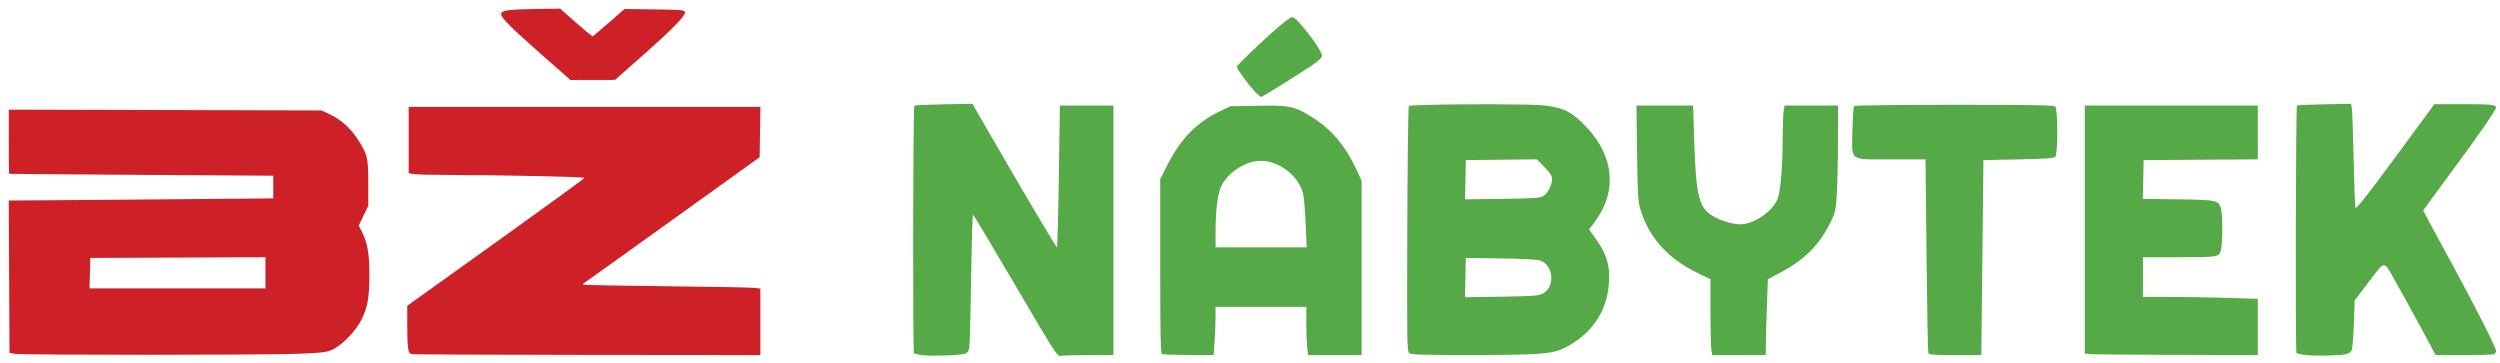
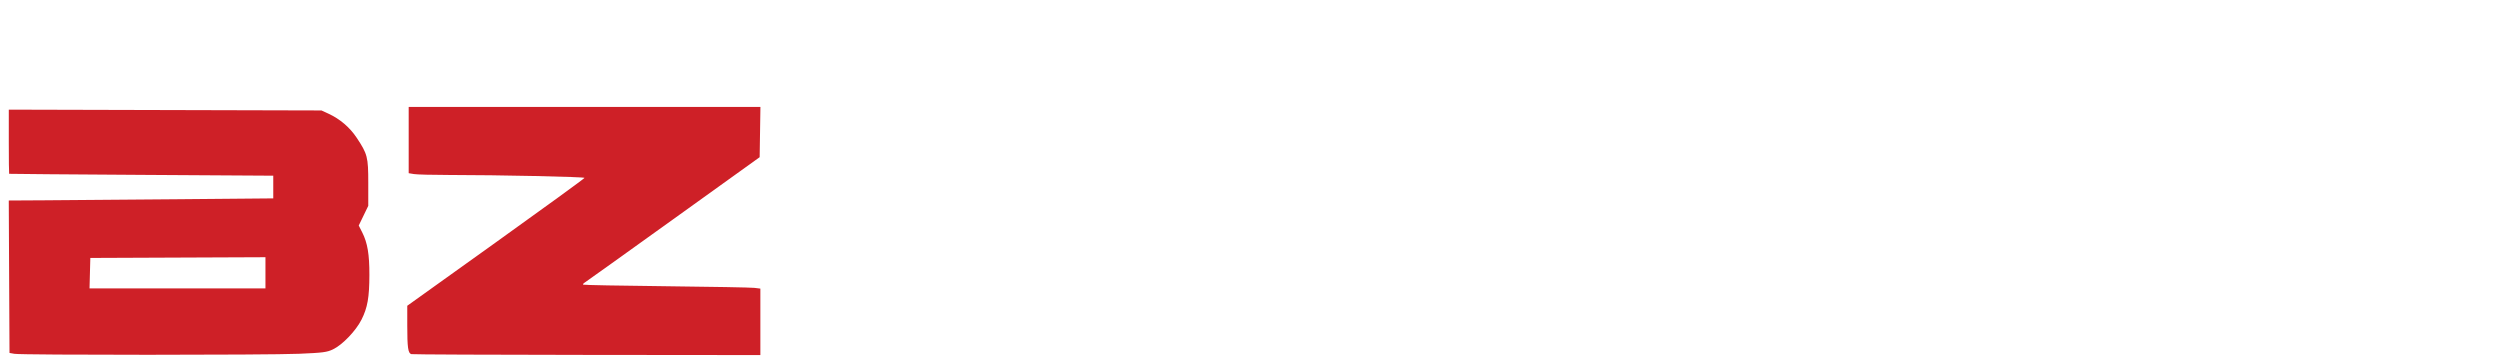
<svg xmlns="http://www.w3.org/2000/svg" viewBox="0 0 1763 256" height="256" width="1763" version="1.1" id="svg4136">
  <defs id="defs4140" />
-   <path d="m 885.024,64.65 c -4.314,-4.515 -12.823,-16.085 -12.823,-17.436 0,-1.224 17.717,-18.23 29.364,-28.186 7.213,-6.166 9.199,-7.397 10.663,-6.614 4.348,2.327 19.974,23.109 19.974,26.565 0,1.814 -1.676,3.487 -7.25,7.236 -10.639,7.155 -34.765,22.185 -35.613,22.185 -0.402,0 -2.343,-1.688 -4.314,-3.75 z m 587.927,185.034 -2.75,-0.417 0,-87.434 0,-87.434 61,0 61,0 0,18.989 0,18.989 -40.25,0.261 -40.25,0.261 -0.278,13.673 -0.278,13.673 24.778,0.327 c 26.998,0.357 28.311,0.616 30.172,5.955 1.381,3.961 1.442,25.12 0.086,30 -1.328,4.783 -1.901,4.872 -31.106,4.872 l -23.875,0 0,14 0,14 19.339,0 c 10.636,0 28.861,0.297 40.5,0.659 l 21.161,0.659 0,19.841 0,19.841 -58.25,-0.15 c -32.038,-0.082 -59.487,-0.337 -61,-0.566 z m -113.103,-0.762 c -0.312,-0.813 -0.883,-31.863 -1.268,-69 l -0.701,-67.521 -23.839,0 c -30.582,0 -28.169,1.788 -27.69,-20.518 0.193,-8.974 0.726,-16.691 1.184,-17.149 0.458,-0.458 32.273,-0.833 70.698,-0.833 55.794,0 70.126,0.26 71.16,1.293 1.852,1.85 1.861,33.547 0.011,35.404 -0.968,0.971 -7.585,1.43 -26,1.803 l -24.702,0.5 -0.611,58 c -0.336,31.9 -0.673,62.837 -0.75,68.75 l -0.14,10.75 -18.393,0 c -15.309,0 -18.488,-0.248 -18.96,-1.479 z m -153.005,-2.271 c -0.341,-2.062 -0.625,-14.105 -0.631,-26.762 l -0.011,-23.012 -9.937,-4.847 c -20.495,-9.997 -34,-25.363 -39.691,-45.165 -1.42,-4.941 -1.785,-11.678 -2.125,-39.215 l -0.411,-33.25 19.971,0 19.971,0 0.665,21.75 c 1.242,40.603 3.168,49.46 12.056,55.438 6.215,4.18 16.626,7.194 22.463,6.503 9.307,-1.102 20.576,-9.214 24.243,-17.451 2.199,-4.94 3.697,-22.715 3.77,-44.74 0.025,-7.7 0.325,-15.688 0.666,-17.75 l 0.62,-3.75 18.869,0 18.869,0 -0.064,25.75 c -0.035,14.162 -0.422,31.058 -0.859,37.545 -0.744,11.032 -1.059,12.326 -4.881,20 -7.568,15.197 -18.16,25.678 -34.919,34.556 l -8.777,4.649 -0.628,17.5 c -0.345,9.625 -0.683,21.663 -0.75,26.75 l -0.122,9.25 -18.869,0 -18.869,0 -0.62,-3.75 z M 1053.412,73.531 c -26.899,-0.073 -59.073,0.398 -59.906,1.23 -0.443,0.443 -0.933,39.575 -1.088,86.961 -0.264,80.584 -0.17,86.239 1.441,87.418 1.321,0.966 11.197,1.252 42.283,1.227 49.894,-0.041 58.587,-0.695 67.242,-5.049 17.525,-8.814 28.361,-23.367 30.777,-41.332 1.914,-14.231 -0.372,-23.767 -8.367,-34.91 l -5.234,-7.297 3.42,-4.439 c 16.676,-21.645 14.645,-46.958 -5.459,-68 -10.091,-10.562 -16.053,-13.524 -30.299,-15.051 -4.433,-0.475 -18.671,-0.714 -34.811,-0.758 z m 30.324,38.836 5.399,5.467 c 3.976,4.026 5.393,6.204 5.377,8.266 -0.034,4.29 -2.834,9.942 -5.932,11.973 -2.485,1.629 -5.646,1.864 -29.111,2.164 l -26.326,0.336 0.279,-13.836 0.279,-13.836 25.018,-0.268 25.017,-0.266 z m -50.035,69.533 24,0.318 c 13.2,0.176 25.664,0.75 27.699,1.275 10.09,2.606 11.812,18.645 2.533,23.598 -2.757,1.472 -7.03,1.785 -29.012,2.127 l -25.779,0.4 0.279,-13.859 0.279,-13.859 z M 894.856,74.498 c -2.264,0.002 -4.775,0.034 -7.588,0.08 l -19.566,0.322 -7.5,3.605 c -16.191,7.785 -27.327,19.081 -36.537,37.064 l -5.463,10.67 0,61.496 c 0,48.262 0.269,61.606 1.25,62.002 0.705,0.277 9.174,0.541 18.842,0.584 l 17.6,0.078 0.646,-9.75 c 0.355,-5.362 0.65,-13.012 0.65,-17 l 0.01,-7.25 32,0 32,0 0.01,11.75 c 0,6.463 0.294,14.113 0.641,17 l 0.629,5.25 18.861,0 18.861,0 0,-61.482 0,-61.48 -3.853,-8.34 C 948.975,103.137 938.651,90.965 925.553,82.785 914.467,75.862 910.702,74.485 894.856,74.498 Z m -5.742,38.902 c 13.264,0 27.256,11.13 29.943,23.818 0.545,2.575 1.313,11.994 1.707,20.932 l 0.715,16.25 -32.139,0 -32.139,0 0.018,-10.75 c 0.026,-15.7 1.468,-27.309 4.023,-32.398 5.013,-9.982 17.3,-17.852 27.871,-17.852 z m 738.358,137.075 c -3.976,-0.385 -7.576,-1.047 -8,-1.471 -0.859,-0.859 -0.515,-173.692 0.348,-174.557 0.3,-0.301 9.001,-0.701 19.335,-0.889 l 18.789,-0.342 0.583,3.342 c 0.321,1.838 0.891,17.967 1.267,35.842 0.376,17.875 0.959,33.243 1.296,34.151 0.434,1.172 8.586,-9.179 28.112,-35.697 l 27.5,-37.348 19.5,-0.039 c 20.235,-0.041 24,0.333 24,2.381 0,1.701 -13.03,20.547 -30.11,43.553 -7.963,10.725 -16.003,21.646 -17.867,24.268 l -3.389,4.768 4.362,8.232 c 2.399,4.527 9.519,17.682 15.823,29.232 16.148,29.587 31.181,59.192 31.181,61.408 0,1.033 -0.712,2.152 -1.582,2.485 -0.87,0.334 -10.447,0.607 -21.283,0.607 l -19.701,0 -10.355,-19.25 c -5.695,-10.588 -13.743,-25.214 -17.884,-32.504 -8.848,-15.578 -6.817,-15.752 -20.126,1.731 l -8.771,11.523 -0.542,16.615 c -0.298,9.138 -1.036,17.539 -1.641,18.669 -0.605,1.129 -2.34,2.289 -3.857,2.576 -5.391,1.021 -19.866,1.404 -26.988,0.715 z m -975.938,0.062 c -3.392,-0.35 -6.542,-1.014 -7,-1.474 -0.914,-0.92 -0.689,-173.639 0.227,-174.555 0.312,-0.312 9.667,-0.738 20.788,-0.948 l 20.221,-0.381 10.842,18.861 c 21.066,36.646 48.097,82.343 48.713,82.352 0.343,0.005 0.958,-22.491 1.366,-49.991 l 0.742,-50 18.884,0 18.884,0 0,88 0,88 -17.75,0.014 c -9.762,0.008 -18.698,0.268 -19.857,0.579 -1.879,0.504 -5.29,-4.87 -31.426,-49.514 -16.125,-27.544 -29.623,-50.079 -29.994,-50.079 -0.371,0 -0.97,20.363 -1.33,45.25 -0.36,24.887 -0.933,46.745 -1.273,48.572 -0.393,2.115 -1.39,3.612 -2.743,4.121 -3.09,1.162 -22.099,1.936 -29.294,1.194 z" style="fill:#56a947;fill-opacity:1" id="path4150" />
-   <path id="path4211" d="m 381.984,38.544 c -22.613,-19.908 -29.066,-26.437 -28.586,-28.926 0.453,-2.351 5.292,-2.99 24.921,-3.291 l 16.617,-0.255 11.261,9.914 c 6.193,5.453 11.54,9.776 11.883,9.607 0.342,-0.169 5.501,-4.565 11.465,-9.77 l 10.843,-9.463 21.144,0.27 c 19.257,0.246 21.174,0.427 21.482,2.028 0.476,2.475 -8.934,12.052 -30.812,31.358 l -18.5,16.326 -15.717,0.029 -15.717,0.029 -20.283,-17.856 z" style="fill:#ce2027;fill-opacity:1" />
  <path id="path4209" d="m 290.066,249.733 c -2.304,-0.613 -2.865,-4.599 -2.865,-20.346 l 0,-13.763 62.5,-44.735 c 34.375,-24.605 62.5,-45.057 62.5,-45.449 0,-0.744 -60.214,-2.031 -95.914,-2.05 -11.322,-0.006 -22.274,-0.29 -24.336,-0.631 l -3.75,-0.62 0,-23.369 0,-23.369 124.023,0 124.023,0 -0.273,17.725 -0.273,17.725 -61,43.802 c -33.55,24.091 -61.671,44.206 -62.492,44.7 -0.82,0.493 -1.27,1.118 -1,1.387 0.27,0.269 26.592,0.771 58.492,1.114 31.9,0.343 59.913,0.859 62.25,1.147 l 4.25,0.522 0,23.439 0,23.439 -122.25,-0.116 c -67.237,-0.064 -122.986,-0.312 -123.885,-0.551 z" style="fill:#ce2027;fill-opacity:1" />
  <path id="path4207" d="m 6.201,77.326 0,22.537 c 0,12.395 0.113,22.616 0.25,22.711 0.138,0.095 42.1,0.433 93.25,0.75 l 93,0.576 0,8 0,8 -68,0.607 c -37.4,0.334 -79.367,0.672 -93.26,0.75 l -25.258,0.143 0.258,53.75 0.26,53.75 3.5,0.619 c 5.263,0.93 178.625,0.905 200.648,-0.029 16.976,-0.72 19.699,-1.076 24,-3.133 6.651,-3.18 16.146,-13.086 20.105,-20.975 4.243,-8.453 5.503,-15.615 5.541,-31.482 0.035,-14.51 -1.326,-22.618 -5.02,-29.928 l -2.49,-4.928 3.357,-6.939 3.357,-6.939 0,-16.133 c 0,-18.348 -0.52,-20.377 -8.201,-31.934 -4.837,-7.278 -11.784,-13.199 -19.846,-16.916 l -4.953,-2.283 -110.25,-0.287 -110.25,-0.287 z m 181,104.059 0,11.008 0,11.008 -62.035,0 -62.033,0 0.283,-10.75 0.285,-10.75 61.75,-0.258 61.75,-0.258 z" style="fill:#ce2027;fill-opacity:1" />
</svg>